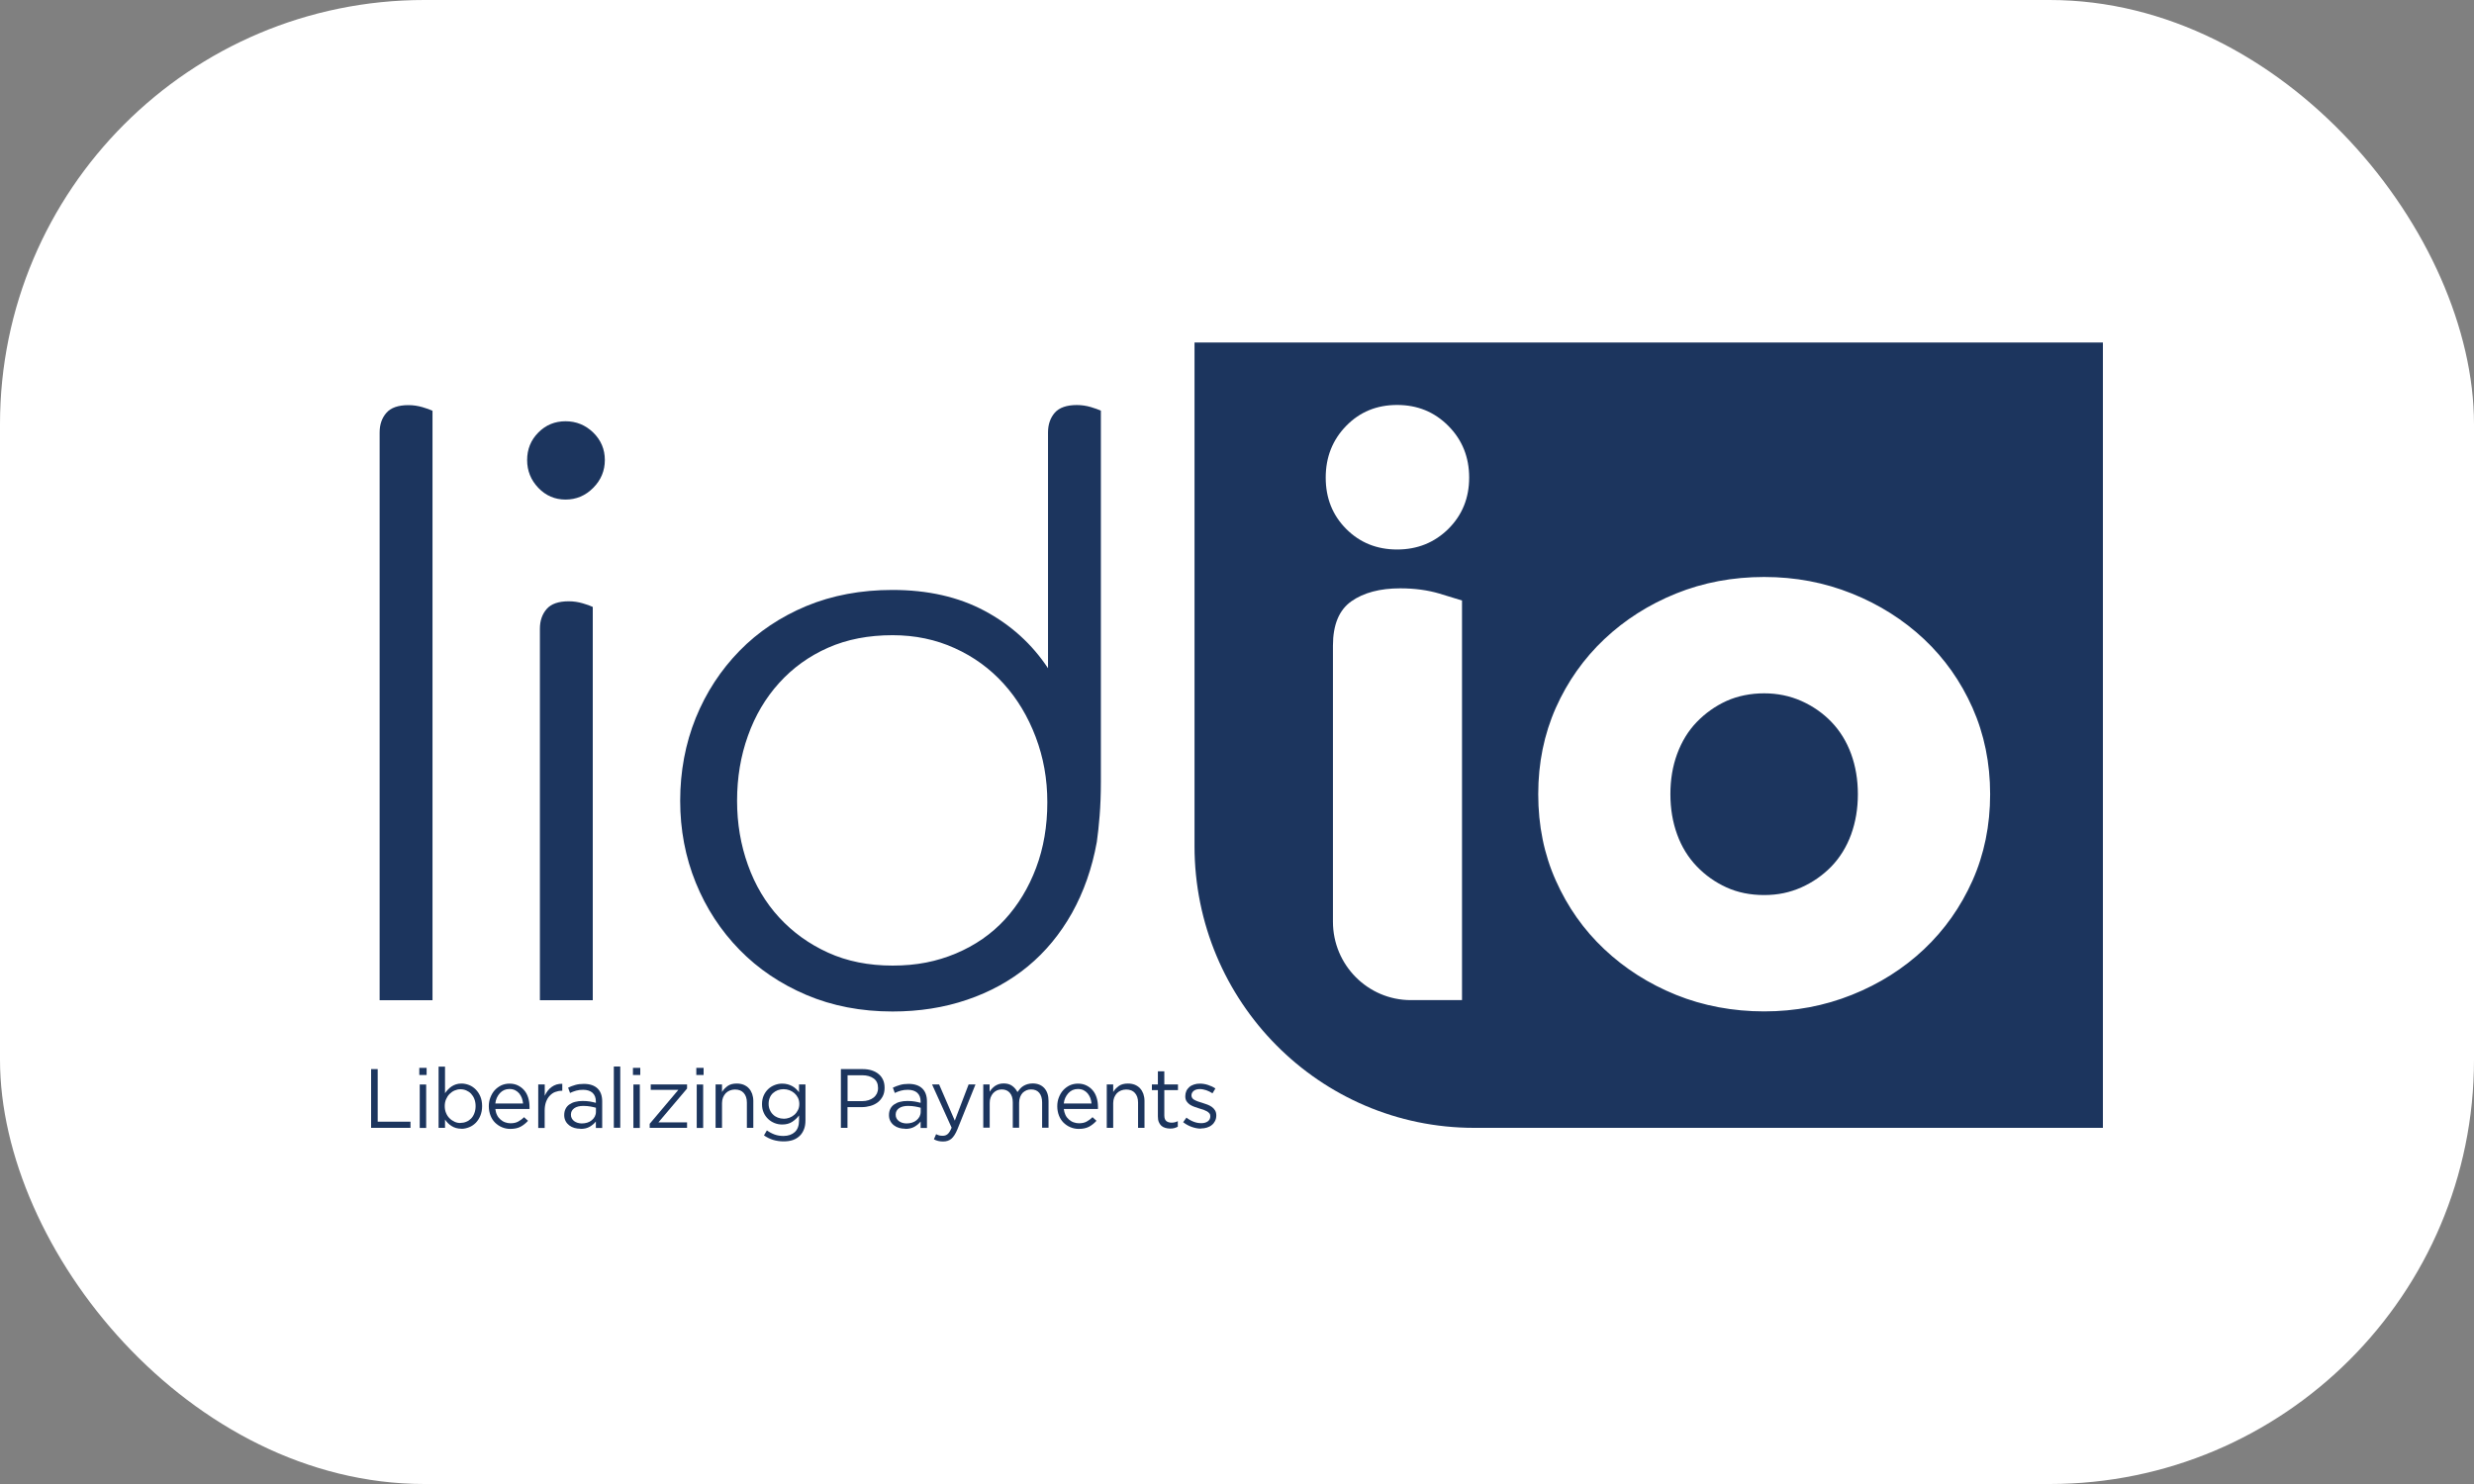
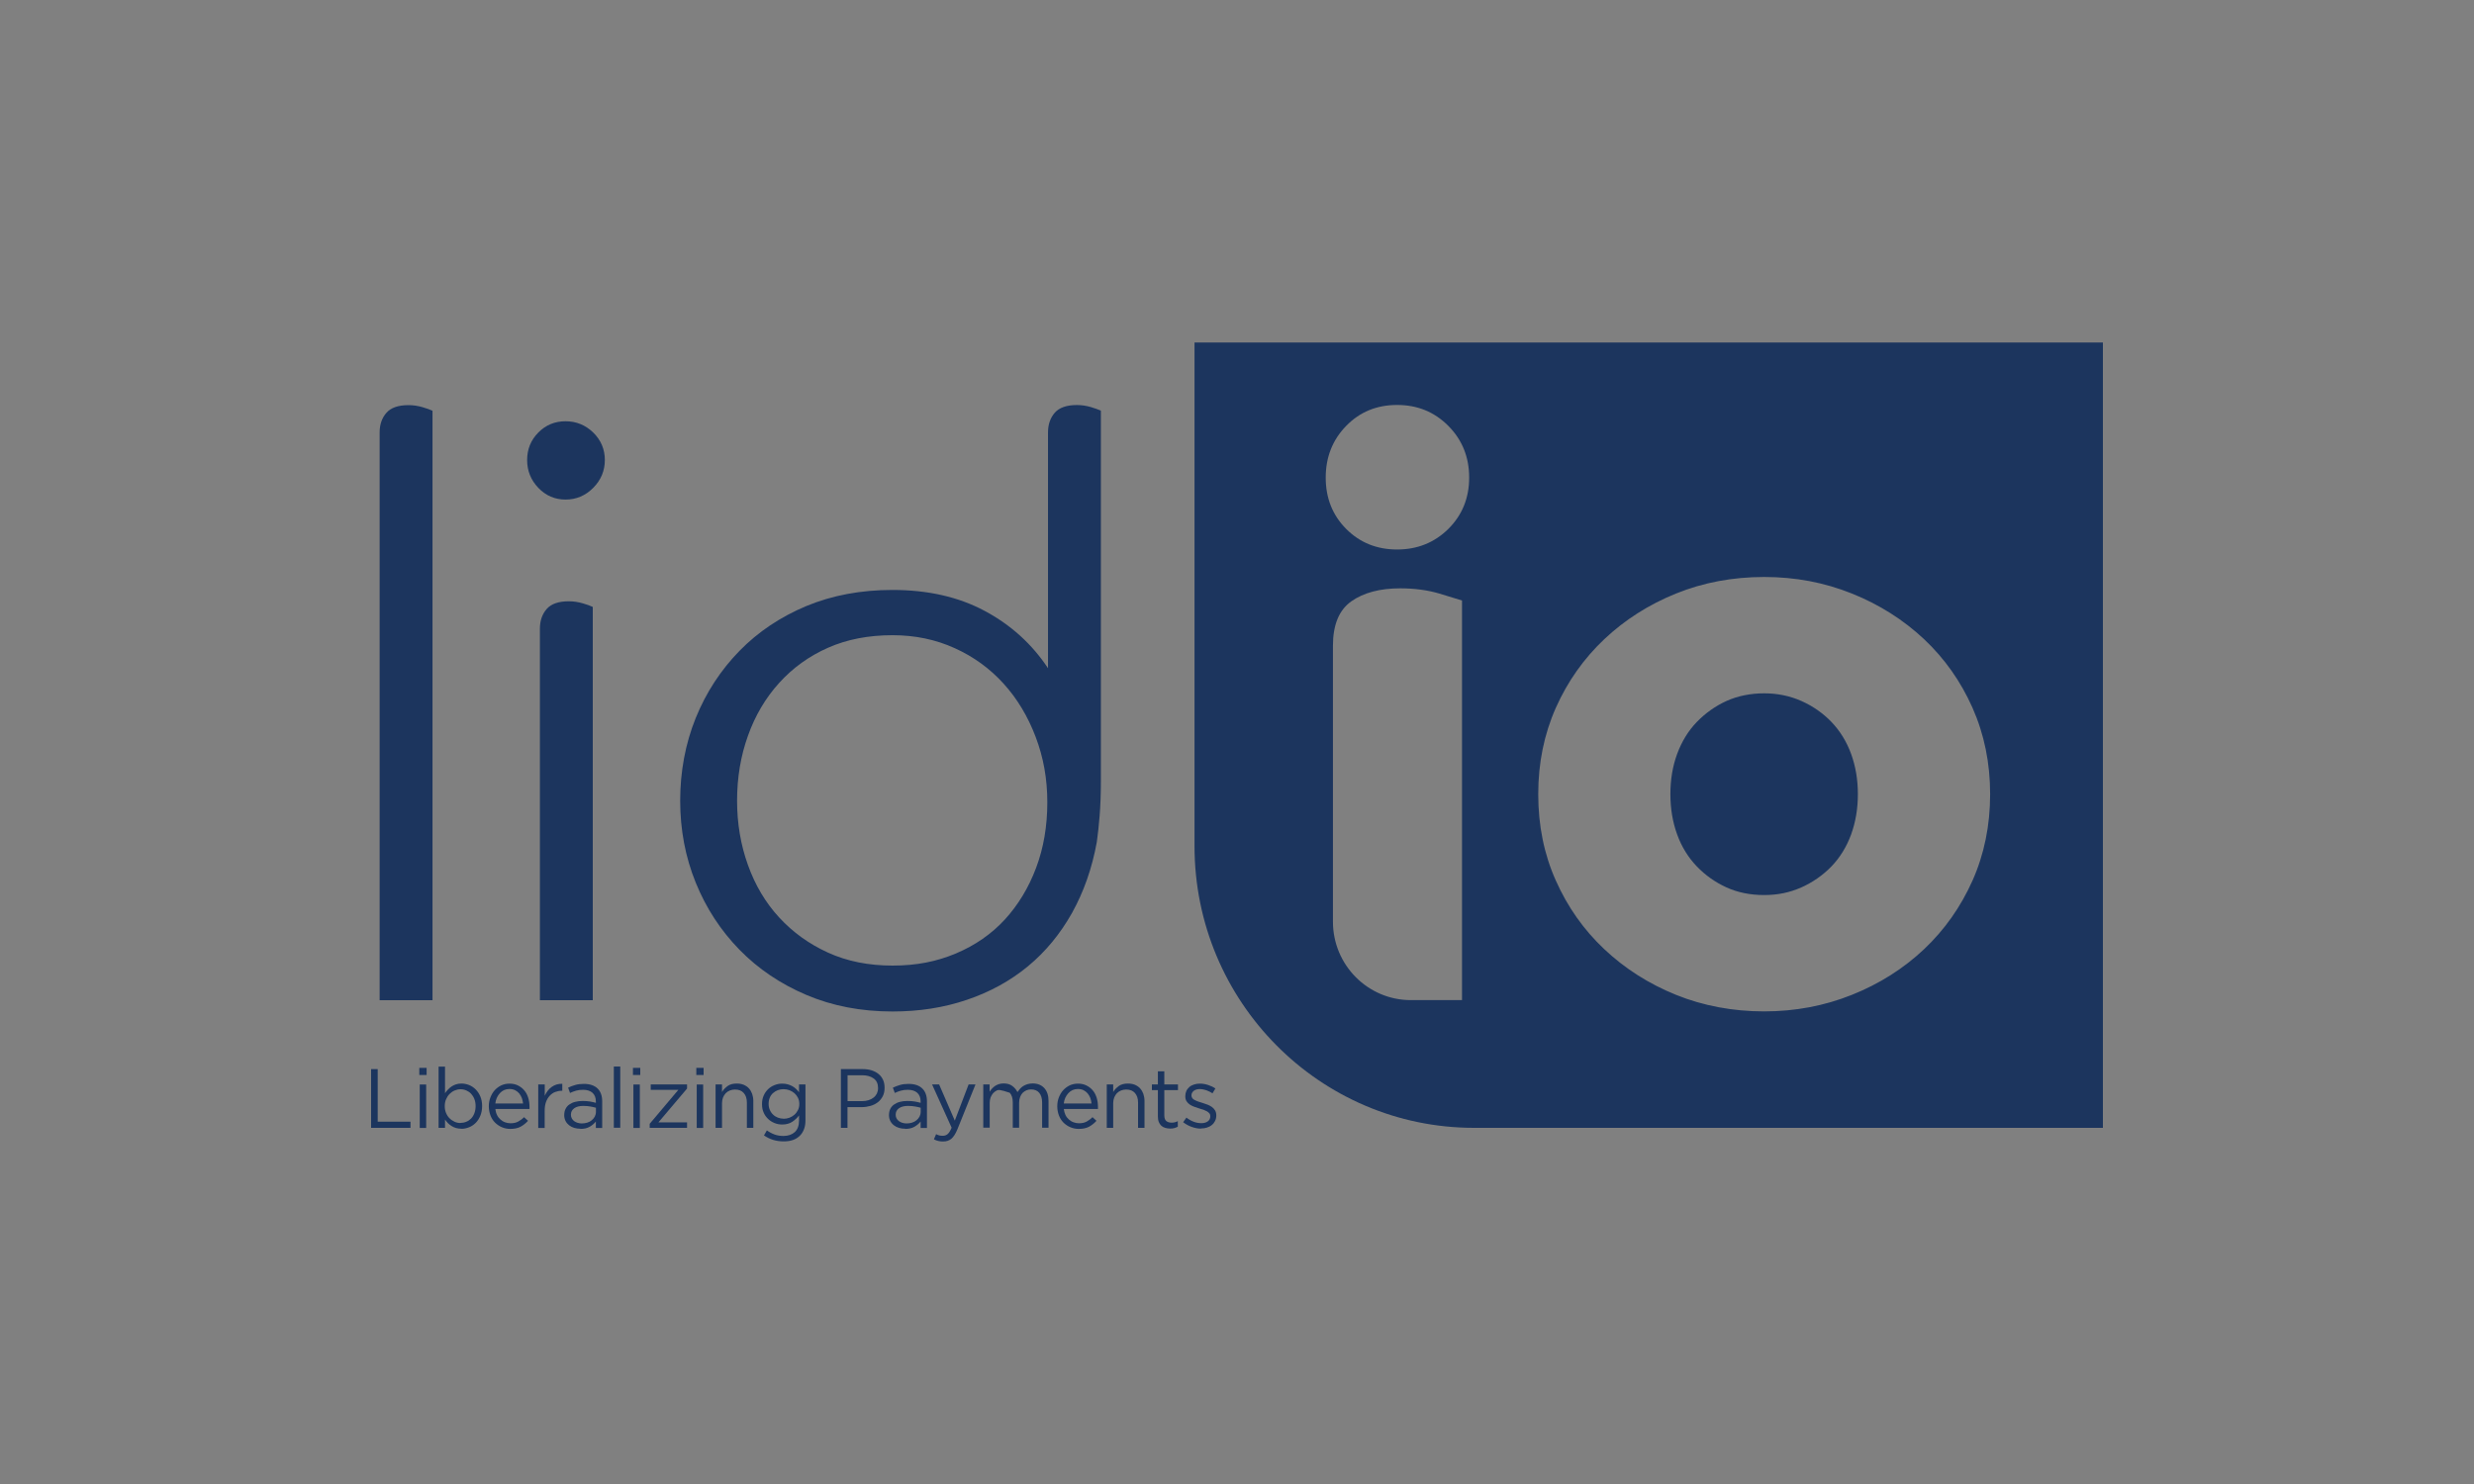
<svg xmlns="http://www.w3.org/2000/svg" width="100" height="60" viewBox="0 0 100 60" fill="none">
  <rect x="0" y="0" width="100" height="60" fill="#808080" stroke="none" />
-   <rect width="100" height="60" rx="17.152" fill="white" />
  <g clip-path="url(#clip0_72_747)">
    <path d="M15.345 17.488C15.345 17.16 15.438 16.896 15.62 16.69C15.801 16.483 16.1 16.38 16.51 16.38C16.706 16.38 16.895 16.409 17.076 16.462C17.258 16.515 17.393 16.565 17.482 16.608V40.44H15.345V17.488Z" fill="#1C355E" />
    <path d="M24.448 18.599C24.448 19.033 24.291 19.411 23.978 19.724C23.665 20.041 23.291 20.198 22.86 20.198C22.429 20.198 22.062 20.041 21.759 19.724C21.456 19.407 21.307 19.033 21.307 18.599C21.307 18.164 21.456 17.794 21.759 17.488C22.062 17.181 22.429 17.032 22.86 17.032C23.291 17.032 23.665 17.185 23.978 17.488C24.291 17.794 24.448 18.164 24.448 18.599ZM21.823 25.422C21.823 25.094 21.916 24.831 22.098 24.621C22.279 24.414 22.578 24.311 22.988 24.311C23.184 24.311 23.372 24.339 23.554 24.393C23.736 24.446 23.875 24.496 23.96 24.539V40.44H21.823V25.422Z" fill="#1C355E" />
    <path d="M42.361 17.488C42.361 17.16 42.454 16.896 42.635 16.686C42.817 16.48 43.116 16.376 43.526 16.376C43.721 16.376 43.91 16.405 44.092 16.458C44.273 16.512 44.409 16.562 44.498 16.604V31.59C44.498 32.114 44.48 32.577 44.448 32.979C44.416 33.381 44.377 33.737 44.334 34.04C44.142 35.109 43.803 36.063 43.33 36.914C42.852 37.762 42.261 38.481 41.549 39.069C40.837 39.656 40.014 40.109 39.088 40.422C38.159 40.739 37.154 40.896 36.075 40.896C34.801 40.896 33.64 40.671 32.593 40.226C31.546 39.781 30.645 39.172 29.89 38.399C29.135 37.626 28.543 36.722 28.123 35.689C27.703 34.656 27.493 33.549 27.493 32.374C27.493 31.198 27.703 30.062 28.123 29.026C28.543 27.993 29.135 27.089 29.89 26.316C30.645 25.543 31.546 24.941 32.593 24.503C33.64 24.069 34.801 23.852 36.075 23.852C37.5 23.852 38.743 24.133 39.801 24.699C40.858 25.265 41.713 26.038 42.361 27.017V17.488ZM29.793 32.377C29.793 33.292 29.939 34.158 30.232 34.973C30.523 35.789 30.944 36.498 31.496 37.096C32.048 37.694 32.703 38.168 33.472 38.517C34.238 38.866 35.107 39.04 36.079 39.04C37.051 39.04 37.86 38.876 38.64 38.549C39.416 38.221 40.075 37.765 40.616 37.178C41.154 36.59 41.578 35.892 41.88 35.087C42.183 34.282 42.333 33.399 42.333 32.441C42.333 31.483 42.176 30.625 41.862 29.795C41.549 28.969 41.118 28.25 40.566 27.641C40.014 27.032 39.355 26.551 38.59 26.206C37.824 25.857 36.987 25.682 36.079 25.682C35.107 25.682 34.238 25.849 33.472 26.188C32.706 26.526 32.048 27 31.496 27.609C30.944 28.218 30.523 28.93 30.232 29.749C29.939 30.564 29.793 31.441 29.793 32.377Z" fill="#1C355E" />
    <path d="M48.283 13.848V34.208C48.283 40.5 53.344 45.6 59.587 45.6H85.004V13.848H48.283ZM59.095 40.436H57.026C55.288 40.436 53.878 39.015 53.878 37.267V26.106C53.878 25.258 54.127 24.66 54.623 24.311C55.121 23.962 55.776 23.787 56.599 23.787C57.183 23.787 57.71 23.859 58.187 24.001C58.661 24.143 58.964 24.236 59.095 24.279V40.44V40.436ZM58.543 21.384C57.981 21.939 57.29 22.217 56.471 22.217C55.652 22.217 54.964 21.939 54.412 21.384C53.86 20.828 53.586 20.137 53.586 19.311C53.586 18.485 53.86 17.787 54.412 17.22C54.964 16.654 55.648 16.373 56.471 16.373C57.293 16.373 57.981 16.654 58.543 17.22C59.106 17.787 59.384 18.485 59.384 19.311C59.384 20.137 59.102 20.828 58.543 21.384ZM79.729 35.604C79.252 36.672 78.6 37.594 77.771 38.378C76.941 39.161 75.969 39.777 74.854 40.223C73.743 40.668 72.561 40.892 71.307 40.892C70.053 40.892 68.846 40.668 67.746 40.223C66.645 39.777 65.677 39.161 64.847 38.378C64.013 37.594 63.362 36.668 62.888 35.604C62.411 34.539 62.176 33.374 62.176 32.11C62.176 30.846 62.414 29.685 62.888 28.616C63.362 27.552 64.017 26.626 64.847 25.842C65.677 25.059 66.645 24.443 67.746 23.997C68.846 23.552 70.036 23.328 71.307 23.328C72.578 23.328 73.743 23.552 74.854 23.997C75.965 24.443 76.937 25.059 77.771 25.842C78.604 26.626 79.256 27.552 79.729 28.616C80.203 29.685 80.442 30.849 80.442 32.11C80.442 33.371 80.203 34.539 79.729 35.604Z" fill="#1C355E" />
    <path d="M74.028 29.19C73.682 28.83 73.276 28.549 72.813 28.342C72.35 28.136 71.848 28.032 71.307 28.032C70.766 28.032 70.239 28.136 69.783 28.342C69.33 28.549 68.932 28.834 68.586 29.19C68.241 29.546 67.977 29.98 67.792 30.479C67.607 30.981 67.518 31.522 67.518 32.11C67.518 32.698 67.61 33.242 67.792 33.741C67.974 34.243 68.241 34.671 68.586 35.03C68.932 35.39 69.33 35.671 69.783 35.878C70.235 36.084 70.744 36.188 71.307 36.188C71.87 36.188 72.347 36.084 72.813 35.878C73.276 35.671 73.682 35.386 74.028 35.03C74.373 34.671 74.637 34.243 74.822 33.741C75.004 33.239 75.096 32.698 75.096 32.11C75.096 31.522 75.004 30.978 74.822 30.479C74.637 29.977 74.373 29.549 74.028 29.19Z" fill="#1C355E" />
    <path d="M15 43.225H15.267V45.351H16.592V45.6H15V43.225Z" fill="#1C355E" />
    <path d="M16.948 43.175H17.244V43.463H16.948V43.175ZM16.966 43.848H17.226V45.604H16.966V43.848Z" fill="#1C355E" />
    <path d="M18.654 45.636C18.572 45.636 18.501 45.625 18.433 45.607C18.365 45.586 18.305 45.561 18.251 45.525C18.198 45.493 18.148 45.45 18.105 45.408C18.063 45.365 18.023 45.315 17.988 45.265V45.6H17.728V43.125H17.988V44.2C18.023 44.147 18.063 44.097 18.109 44.051C18.152 44.005 18.202 43.962 18.255 43.926C18.308 43.891 18.369 43.862 18.433 43.841C18.501 43.819 18.572 43.809 18.654 43.809C18.757 43.809 18.86 43.83 18.96 43.869C19.06 43.908 19.149 43.969 19.227 44.047C19.305 44.126 19.37 44.222 19.416 44.332C19.462 44.443 19.487 44.571 19.487 44.717V44.724C19.487 44.867 19.462 44.995 19.416 45.109C19.37 45.223 19.305 45.319 19.231 45.397C19.152 45.475 19.063 45.536 18.964 45.575C18.864 45.614 18.761 45.639 18.654 45.639V45.636ZM18.608 45.401C18.689 45.401 18.771 45.386 18.846 45.354C18.921 45.326 18.985 45.28 19.042 45.223C19.099 45.166 19.142 45.094 19.174 45.009C19.206 44.927 19.224 44.831 19.224 44.724V44.717C19.224 44.614 19.206 44.517 19.174 44.435C19.142 44.35 19.095 44.279 19.042 44.222C18.989 44.165 18.921 44.119 18.846 44.087C18.771 44.054 18.693 44.04 18.611 44.04C18.529 44.04 18.451 44.058 18.376 44.09C18.301 44.122 18.234 44.168 18.173 44.229C18.113 44.289 18.066 44.361 18.031 44.443C17.995 44.525 17.977 44.617 17.977 44.717V44.724C17.977 44.827 17.995 44.92 18.031 45.002C18.066 45.087 18.113 45.158 18.173 45.215C18.234 45.276 18.301 45.319 18.376 45.354C18.451 45.39 18.529 45.404 18.611 45.404L18.608 45.401Z" fill="#1C355E" />
    <path d="M20.021 44.831C20.032 44.923 20.053 45.005 20.089 45.08C20.125 45.155 20.171 45.212 20.228 45.262C20.285 45.312 20.345 45.351 20.417 45.376C20.488 45.401 20.559 45.415 20.634 45.415C20.755 45.415 20.858 45.394 20.944 45.347C21.029 45.301 21.108 45.244 21.182 45.169L21.343 45.315C21.253 45.415 21.154 45.493 21.043 45.554C20.93 45.614 20.791 45.643 20.627 45.643C20.509 45.643 20.395 45.621 20.288 45.575C20.182 45.532 20.093 45.468 20.011 45.39C19.932 45.312 19.868 45.212 19.826 45.102C19.783 44.991 19.758 44.863 19.758 44.728C19.758 44.599 19.779 44.482 19.822 44.371C19.865 44.261 19.922 44.161 19.996 44.079C20.071 43.998 20.16 43.933 20.26 43.883C20.363 43.837 20.474 43.812 20.595 43.812C20.723 43.812 20.837 43.837 20.937 43.887C21.036 43.937 21.122 44.001 21.193 44.087C21.264 44.168 21.314 44.268 21.35 44.382C21.385 44.496 21.403 44.617 21.403 44.745V44.785C21.403 44.785 21.403 44.817 21.403 44.838H20.021V44.831ZM21.143 44.617C21.136 44.539 21.118 44.464 21.093 44.393C21.065 44.322 21.029 44.261 20.983 44.204C20.937 44.151 20.88 44.108 20.816 44.076C20.748 44.044 20.673 44.03 20.588 44.03C20.513 44.03 20.445 44.044 20.378 44.072C20.313 44.101 20.256 44.144 20.206 44.197C20.157 44.25 20.117 44.311 20.082 44.386C20.05 44.457 20.029 44.535 20.021 44.617H21.143Z" fill="#1C355E" />
    <path d="M21.759 43.844H22.019V44.304C22.051 44.233 22.09 44.165 22.137 44.104C22.183 44.044 22.236 43.99 22.297 43.948C22.358 43.905 22.425 43.869 22.496 43.848C22.568 43.827 22.646 43.816 22.728 43.819V44.101H22.706C22.614 44.101 22.525 44.119 22.439 44.151C22.354 44.183 22.283 44.236 22.219 44.304C22.154 44.371 22.105 44.457 22.069 44.557C22.034 44.656 22.016 44.774 22.016 44.906V45.604H21.756V43.848L21.759 43.844Z" fill="#1C355E" />
    <path d="M23.458 45.636C23.376 45.636 23.298 45.625 23.219 45.604C23.141 45.582 23.07 45.547 23.009 45.5C22.949 45.454 22.899 45.397 22.863 45.329C22.828 45.262 22.806 45.183 22.806 45.091V45.084C22.806 44.987 22.824 44.906 22.86 44.834C22.895 44.763 22.945 44.703 23.013 44.656C23.08 44.61 23.159 44.571 23.248 44.55C23.337 44.525 23.44 44.514 23.55 44.514C23.661 44.514 23.761 44.521 23.843 44.535C23.924 44.55 24.006 44.567 24.085 44.589V44.535C24.085 44.379 24.038 44.265 23.949 44.183C23.86 44.104 23.732 44.062 23.568 44.062C23.465 44.062 23.372 44.072 23.287 44.097C23.201 44.122 23.12 44.151 23.041 44.19L22.963 43.976C23.059 43.93 23.155 43.894 23.255 43.866C23.355 43.837 23.469 43.823 23.597 43.823C23.843 43.823 24.031 43.887 24.16 44.015C24.281 44.136 24.341 44.311 24.341 44.532V45.604H24.085V45.344C24.024 45.422 23.942 45.493 23.839 45.554C23.736 45.614 23.611 45.643 23.458 45.643V45.636ZM23.511 45.422C23.593 45.422 23.668 45.411 23.736 45.39C23.803 45.369 23.867 45.337 23.917 45.294C23.971 45.251 24.01 45.201 24.042 45.144C24.07 45.087 24.088 45.023 24.088 44.952V44.788C24.024 44.77 23.949 44.752 23.867 44.738C23.786 44.724 23.689 44.713 23.583 44.713C23.422 44.713 23.298 44.745 23.209 44.809C23.12 44.874 23.077 44.959 23.077 45.066V45.073C23.077 45.126 23.088 45.176 23.113 45.219C23.137 45.262 23.169 45.301 23.209 45.329C23.248 45.358 23.294 45.379 23.348 45.397C23.401 45.411 23.454 45.422 23.515 45.422H23.511Z" fill="#1C355E" />
    <path d="M24.811 43.121H25.071V45.596H24.811V43.121Z" fill="#1C355E" />
    <path d="M25.584 43.175H25.88V43.463H25.584V43.175ZM25.602 43.848H25.862V45.604H25.602V43.848Z" fill="#1C355E" />
    <path d="M26.264 45.433L27.418 44.065H26.303V43.844H27.771V44.012L26.613 45.379H27.771V45.6H26.261V45.433H26.264Z" fill="#1C355E" />
    <path d="M28.145 43.175H28.44V43.463H28.145V43.175ZM28.162 43.848H28.422V45.604H28.162V43.848Z" fill="#1C355E" />
    <path d="M28.924 43.844H29.184V44.151C29.241 44.054 29.32 43.976 29.412 43.908C29.505 43.841 29.63 43.809 29.779 43.809C29.886 43.809 29.979 43.827 30.061 43.859C30.142 43.894 30.214 43.941 30.271 44.005C30.328 44.065 30.37 44.14 30.402 44.225C30.431 44.311 30.449 44.407 30.449 44.51V45.6H30.189V44.578C30.189 44.414 30.146 44.286 30.064 44.193C29.982 44.097 29.861 44.051 29.708 44.051C29.633 44.051 29.566 44.065 29.501 44.09C29.437 44.115 29.38 44.154 29.334 44.2C29.288 44.25 29.252 44.307 29.224 44.375C29.199 44.443 29.184 44.517 29.184 44.599V45.6H28.924V43.844Z" fill="#1C355E" />
    <path d="M31.67 46.148C31.524 46.148 31.385 46.127 31.253 46.088C31.122 46.049 30.997 45.985 30.88 45.906L30.997 45.703C31.097 45.775 31.204 45.831 31.314 45.871C31.424 45.91 31.542 45.928 31.667 45.928C31.859 45.928 32.012 45.874 32.126 45.771C32.24 45.664 32.297 45.511 32.297 45.304V45.098C32.222 45.201 32.126 45.287 32.019 45.358C31.912 45.429 31.773 45.465 31.617 45.465C31.51 45.465 31.41 45.447 31.311 45.408C31.214 45.369 31.125 45.315 31.051 45.244C30.976 45.173 30.912 45.087 30.869 44.987C30.823 44.888 30.801 44.774 30.801 44.646V44.639C30.801 44.51 30.823 44.393 30.869 44.293C30.915 44.19 30.976 44.104 31.051 44.033C31.125 43.962 31.214 43.908 31.314 43.869C31.414 43.83 31.514 43.812 31.617 43.812C31.699 43.812 31.773 43.823 31.841 43.841C31.909 43.859 31.973 43.887 32.026 43.916C32.08 43.944 32.13 43.983 32.176 44.026C32.222 44.069 32.261 44.115 32.297 44.161V43.844H32.557V45.294C32.557 45.429 32.539 45.55 32.5 45.65C32.461 45.753 32.407 45.842 32.336 45.913C32.258 45.992 32.162 46.052 32.051 46.092C31.941 46.131 31.813 46.148 31.674 46.148H31.67ZM31.67 45.233C31.752 45.233 31.834 45.219 31.909 45.191C31.984 45.162 32.051 45.123 32.112 45.069C32.172 45.016 32.219 44.952 32.254 44.881C32.29 44.809 32.308 44.728 32.308 44.639V44.631C32.308 44.542 32.29 44.461 32.254 44.386C32.219 44.315 32.169 44.25 32.112 44.2C32.051 44.147 31.984 44.108 31.909 44.079C31.834 44.051 31.752 44.037 31.67 44.037C31.588 44.037 31.51 44.051 31.435 44.079C31.36 44.108 31.3 44.147 31.243 44.197C31.186 44.247 31.143 44.311 31.115 44.382C31.083 44.453 31.068 44.535 31.068 44.628V44.635C31.068 44.724 31.086 44.806 31.118 44.877C31.15 44.952 31.193 45.013 31.25 45.066C31.303 45.119 31.367 45.158 31.442 45.187C31.514 45.215 31.592 45.23 31.674 45.23L31.67 45.233Z" fill="#1C355E" />
    <path d="M33.992 43.225H34.875C35.007 43.225 35.128 43.242 35.239 43.278C35.349 43.314 35.442 43.364 35.516 43.428C35.595 43.492 35.652 43.57 35.694 43.663C35.737 43.755 35.755 43.862 35.755 43.98V43.987C35.755 44.115 35.73 44.229 35.68 44.325C35.63 44.421 35.563 44.503 35.481 44.567C35.395 44.631 35.299 44.681 35.185 44.713C35.071 44.745 34.954 44.763 34.829 44.763H34.256V45.6H33.989V43.225H33.992ZM34.843 44.521C34.939 44.521 35.029 44.507 35.107 44.482C35.185 44.457 35.256 44.421 35.313 44.375C35.37 44.329 35.413 44.272 35.445 44.211C35.474 44.147 35.491 44.076 35.491 43.998V43.99C35.491 43.819 35.434 43.691 35.317 43.606C35.199 43.52 35.046 43.474 34.858 43.474H34.259V44.521H34.843Z" fill="#1C355E" />
    <path d="M36.585 45.636C36.503 45.636 36.425 45.625 36.346 45.604C36.268 45.582 36.197 45.547 36.136 45.5C36.075 45.454 36.026 45.397 35.99 45.329C35.954 45.262 35.933 45.183 35.933 45.091V45.084C35.933 44.987 35.951 44.906 35.986 44.834C36.022 44.763 36.072 44.703 36.14 44.656C36.207 44.61 36.286 44.571 36.375 44.55C36.464 44.525 36.567 44.514 36.677 44.514C36.788 44.514 36.888 44.521 36.969 44.535C37.051 44.55 37.133 44.567 37.212 44.589V44.535C37.212 44.379 37.165 44.265 37.076 44.183C36.987 44.104 36.859 44.062 36.695 44.062C36.592 44.062 36.499 44.072 36.414 44.097C36.328 44.122 36.246 44.151 36.168 44.19L36.09 43.976C36.186 43.93 36.282 43.894 36.382 43.866C36.481 43.837 36.595 43.823 36.724 43.823C36.969 43.823 37.158 43.887 37.286 44.015C37.407 44.136 37.468 44.311 37.468 44.532V45.604H37.212V45.344C37.151 45.422 37.069 45.493 36.966 45.554C36.862 45.614 36.738 45.643 36.585 45.643V45.636ZM36.638 45.422C36.72 45.422 36.795 45.411 36.862 45.39C36.93 45.369 36.994 45.337 37.044 45.294C37.098 45.251 37.137 45.201 37.169 45.144C37.197 45.087 37.215 45.023 37.215 44.952V44.788C37.151 44.77 37.076 44.752 36.994 44.738C36.912 44.724 36.816 44.713 36.709 44.713C36.549 44.713 36.425 44.745 36.336 44.809C36.246 44.874 36.204 44.959 36.204 45.066V45.073C36.204 45.126 36.214 45.176 36.239 45.219C36.264 45.262 36.296 45.301 36.336 45.329C36.375 45.358 36.421 45.379 36.474 45.397C36.528 45.411 36.581 45.422 36.642 45.422H36.638Z" fill="#1C355E" />
    <path d="M38.12 46.152C38.048 46.152 37.984 46.145 37.924 46.131C37.867 46.117 37.806 46.095 37.749 46.063L37.838 45.856C37.881 45.878 37.924 45.896 37.963 45.906C38.006 45.917 38.052 45.921 38.109 45.921C38.187 45.921 38.255 45.896 38.308 45.849C38.362 45.803 38.415 45.714 38.465 45.593L37.674 43.844H37.959L38.593 45.308L39.152 43.844H39.43L38.7 45.657C38.625 45.839 38.543 45.967 38.454 46.042C38.365 46.117 38.251 46.152 38.123 46.152H38.12Z" fill="#1C355E" />
-     <path d="M39.74 43.844H40V44.14C40.029 44.097 40.06 44.054 40.096 44.015C40.132 43.976 40.171 43.941 40.217 43.908C40.264 43.876 40.313 43.855 40.37 43.834C40.427 43.816 40.491 43.805 40.566 43.805C40.709 43.805 40.823 43.837 40.915 43.905C41.008 43.973 41.075 44.054 41.125 44.154C41.157 44.108 41.193 44.062 41.232 44.019C41.271 43.976 41.314 43.937 41.364 43.908C41.414 43.88 41.467 43.852 41.531 43.834C41.595 43.816 41.663 43.805 41.738 43.805C41.941 43.805 42.097 43.869 42.212 43.994C42.325 44.119 42.382 44.293 42.382 44.51V45.596H42.123V44.574C42.123 44.407 42.083 44.275 42.005 44.183C41.927 44.09 41.816 44.047 41.674 44.047C41.61 44.047 41.545 44.058 41.489 44.083C41.432 44.108 41.378 44.144 41.335 44.186C41.293 44.233 41.257 44.289 41.232 44.357C41.207 44.425 41.193 44.503 41.193 44.589V45.596H40.937V44.567C40.937 44.404 40.897 44.275 40.816 44.183C40.734 44.09 40.627 44.047 40.488 44.047C40.417 44.047 40.352 44.062 40.295 44.087C40.239 44.115 40.185 44.151 40.142 44.2C40.1 44.25 40.064 44.307 40.039 44.375C40.014 44.443 40.004 44.514 40.004 44.596V45.593H39.744V43.837L39.74 43.844Z" fill="#1C355E" />
+     <path d="M39.74 43.844H40V44.14C40.029 44.097 40.06 44.054 40.096 44.015C40.132 43.976 40.171 43.941 40.217 43.908C40.264 43.876 40.313 43.855 40.37 43.834C40.427 43.816 40.491 43.805 40.566 43.805C40.709 43.805 40.823 43.837 40.915 43.905C41.008 43.973 41.075 44.054 41.125 44.154C41.157 44.108 41.193 44.062 41.232 44.019C41.271 43.976 41.314 43.937 41.364 43.908C41.414 43.88 41.467 43.852 41.531 43.834C41.595 43.816 41.663 43.805 41.738 43.805C41.941 43.805 42.097 43.869 42.212 43.994C42.325 44.119 42.382 44.293 42.382 44.51V45.596H42.123V44.574C42.123 44.407 42.083 44.275 42.005 44.183C41.927 44.09 41.816 44.047 41.674 44.047C41.61 44.047 41.545 44.058 41.489 44.083C41.432 44.108 41.378 44.144 41.335 44.186C41.293 44.233 41.257 44.289 41.232 44.357C41.207 44.425 41.193 44.503 41.193 44.589V45.596H40.937V44.567C40.937 44.404 40.897 44.275 40.816 44.183C40.417 44.047 40.352 44.062 40.295 44.087C40.239 44.115 40.185 44.151 40.142 44.2C40.1 44.25 40.064 44.307 40.039 44.375C40.014 44.443 40.004 44.514 40.004 44.596V45.593H39.744V43.837L39.74 43.844Z" fill="#1C355E" />
    <path d="M42.998 44.831C43.009 44.923 43.031 45.005 43.066 45.08C43.102 45.155 43.148 45.212 43.205 45.262C43.262 45.312 43.323 45.351 43.394 45.376C43.465 45.401 43.536 45.415 43.611 45.415C43.732 45.415 43.835 45.394 43.921 45.347C44.006 45.301 44.085 45.244 44.16 45.169L44.32 45.315C44.231 45.415 44.131 45.493 44.021 45.554C43.907 45.614 43.768 45.643 43.604 45.643C43.486 45.643 43.373 45.621 43.266 45.575C43.159 45.532 43.07 45.468 42.988 45.39C42.91 45.312 42.845 45.212 42.803 45.102C42.76 44.991 42.735 44.863 42.735 44.728C42.735 44.599 42.756 44.482 42.799 44.371C42.842 44.261 42.899 44.161 42.974 44.079C43.048 43.998 43.137 43.933 43.237 43.883C43.34 43.837 43.451 43.812 43.572 43.812C43.7 43.812 43.814 43.837 43.914 43.887C44.014 43.937 44.099 44.001 44.17 44.087C44.241 44.168 44.291 44.268 44.327 44.382C44.362 44.496 44.38 44.617 44.38 44.745V44.785C44.38 44.785 44.38 44.817 44.38 44.838H42.998V44.831ZM44.12 44.617C44.113 44.539 44.095 44.464 44.071 44.393C44.042 44.322 44.006 44.261 43.96 44.204C43.914 44.151 43.857 44.108 43.793 44.076C43.725 44.044 43.65 44.03 43.565 44.03C43.49 44.03 43.422 44.044 43.355 44.072C43.291 44.101 43.234 44.144 43.184 44.197C43.134 44.25 43.095 44.311 43.059 44.386C43.027 44.457 43.006 44.535 42.998 44.617H44.12Z" fill="#1C355E" />
    <path d="M44.736 43.844H44.996V44.151C45.053 44.054 45.132 43.976 45.224 43.908C45.317 43.841 45.442 43.809 45.591 43.809C45.698 43.809 45.791 43.827 45.873 43.859C45.954 43.894 46.026 43.941 46.083 44.005C46.14 44.065 46.182 44.14 46.214 44.225C46.243 44.311 46.261 44.407 46.261 44.51V45.6H46.001V44.578C46.001 44.414 45.958 44.286 45.876 44.193C45.794 44.097 45.673 44.051 45.52 44.051C45.445 44.051 45.377 44.065 45.313 44.09C45.249 44.115 45.192 44.154 45.146 44.2C45.1 44.25 45.064 44.307 45.036 44.375C45.011 44.443 44.996 44.517 44.996 44.599V45.6H44.736V43.844Z" fill="#1C355E" />
    <path d="M47.293 45.629C47.222 45.629 47.158 45.618 47.098 45.6C47.037 45.582 46.984 45.554 46.941 45.515C46.898 45.475 46.862 45.422 46.838 45.361C46.813 45.301 46.802 45.223 46.802 45.133V44.076H46.56V43.844H46.802V43.314H47.062V43.844H47.614V44.076H47.062V45.098C47.062 45.205 47.09 45.283 47.144 45.326C47.197 45.369 47.269 45.39 47.358 45.39C47.404 45.39 47.443 45.386 47.482 45.376C47.521 45.369 47.564 45.351 47.607 45.329V45.554C47.56 45.579 47.514 45.596 47.464 45.611C47.414 45.625 47.358 45.629 47.293 45.629Z" fill="#1C355E" />
    <path d="M48.547 45.632C48.422 45.632 48.294 45.607 48.166 45.561C48.038 45.515 47.924 45.45 47.824 45.372L47.956 45.187C48.048 45.258 48.148 45.315 48.251 45.354C48.355 45.394 48.458 45.411 48.561 45.411C48.664 45.411 48.754 45.386 48.821 45.337C48.889 45.287 48.921 45.219 48.921 45.133V45.126C48.921 45.084 48.91 45.044 48.885 45.016C48.86 44.987 48.828 44.956 48.789 44.934C48.75 44.913 48.704 44.891 48.65 44.87C48.597 44.852 48.543 44.834 48.486 44.82C48.419 44.799 48.351 44.777 48.283 44.752C48.216 44.728 48.152 44.699 48.098 44.663C48.045 44.628 47.998 44.581 47.963 44.528C47.927 44.475 47.91 44.407 47.91 44.325V44.318C47.91 44.243 47.924 44.176 47.952 44.111C47.981 44.047 48.023 43.998 48.073 43.951C48.123 43.905 48.187 43.873 48.262 43.848C48.337 43.823 48.415 43.812 48.501 43.812C48.608 43.812 48.718 43.83 48.828 43.866C48.939 43.901 49.038 43.948 49.127 44.008L49.01 44.204C48.928 44.151 48.846 44.111 48.757 44.079C48.668 44.051 48.583 44.033 48.497 44.033C48.394 44.033 48.312 44.058 48.251 44.104C48.191 44.154 48.159 44.215 48.159 44.286V44.293C48.159 44.332 48.173 44.368 48.194 44.4C48.216 44.432 48.251 44.457 48.294 44.478C48.337 44.5 48.383 44.521 48.437 44.539C48.49 44.557 48.547 44.574 48.604 44.592C48.672 44.614 48.739 44.635 48.803 44.66C48.871 44.685 48.928 44.717 48.985 44.756C49.038 44.795 49.081 44.842 49.113 44.895C49.145 44.948 49.163 45.016 49.163 45.094V45.102C49.163 45.187 49.145 45.258 49.113 45.322C49.081 45.386 49.038 45.443 48.981 45.486C48.928 45.532 48.86 45.565 48.786 45.589C48.711 45.614 48.629 45.625 48.54 45.625L48.547 45.632Z" fill="#1C355E" />
  </g>
  <defs>
    <clipPath id="clip0_72_747">
      <rect width="70" height="32.304" fill="white" transform="translate(15 13.848)" />
    </clipPath>
  </defs>
</svg>